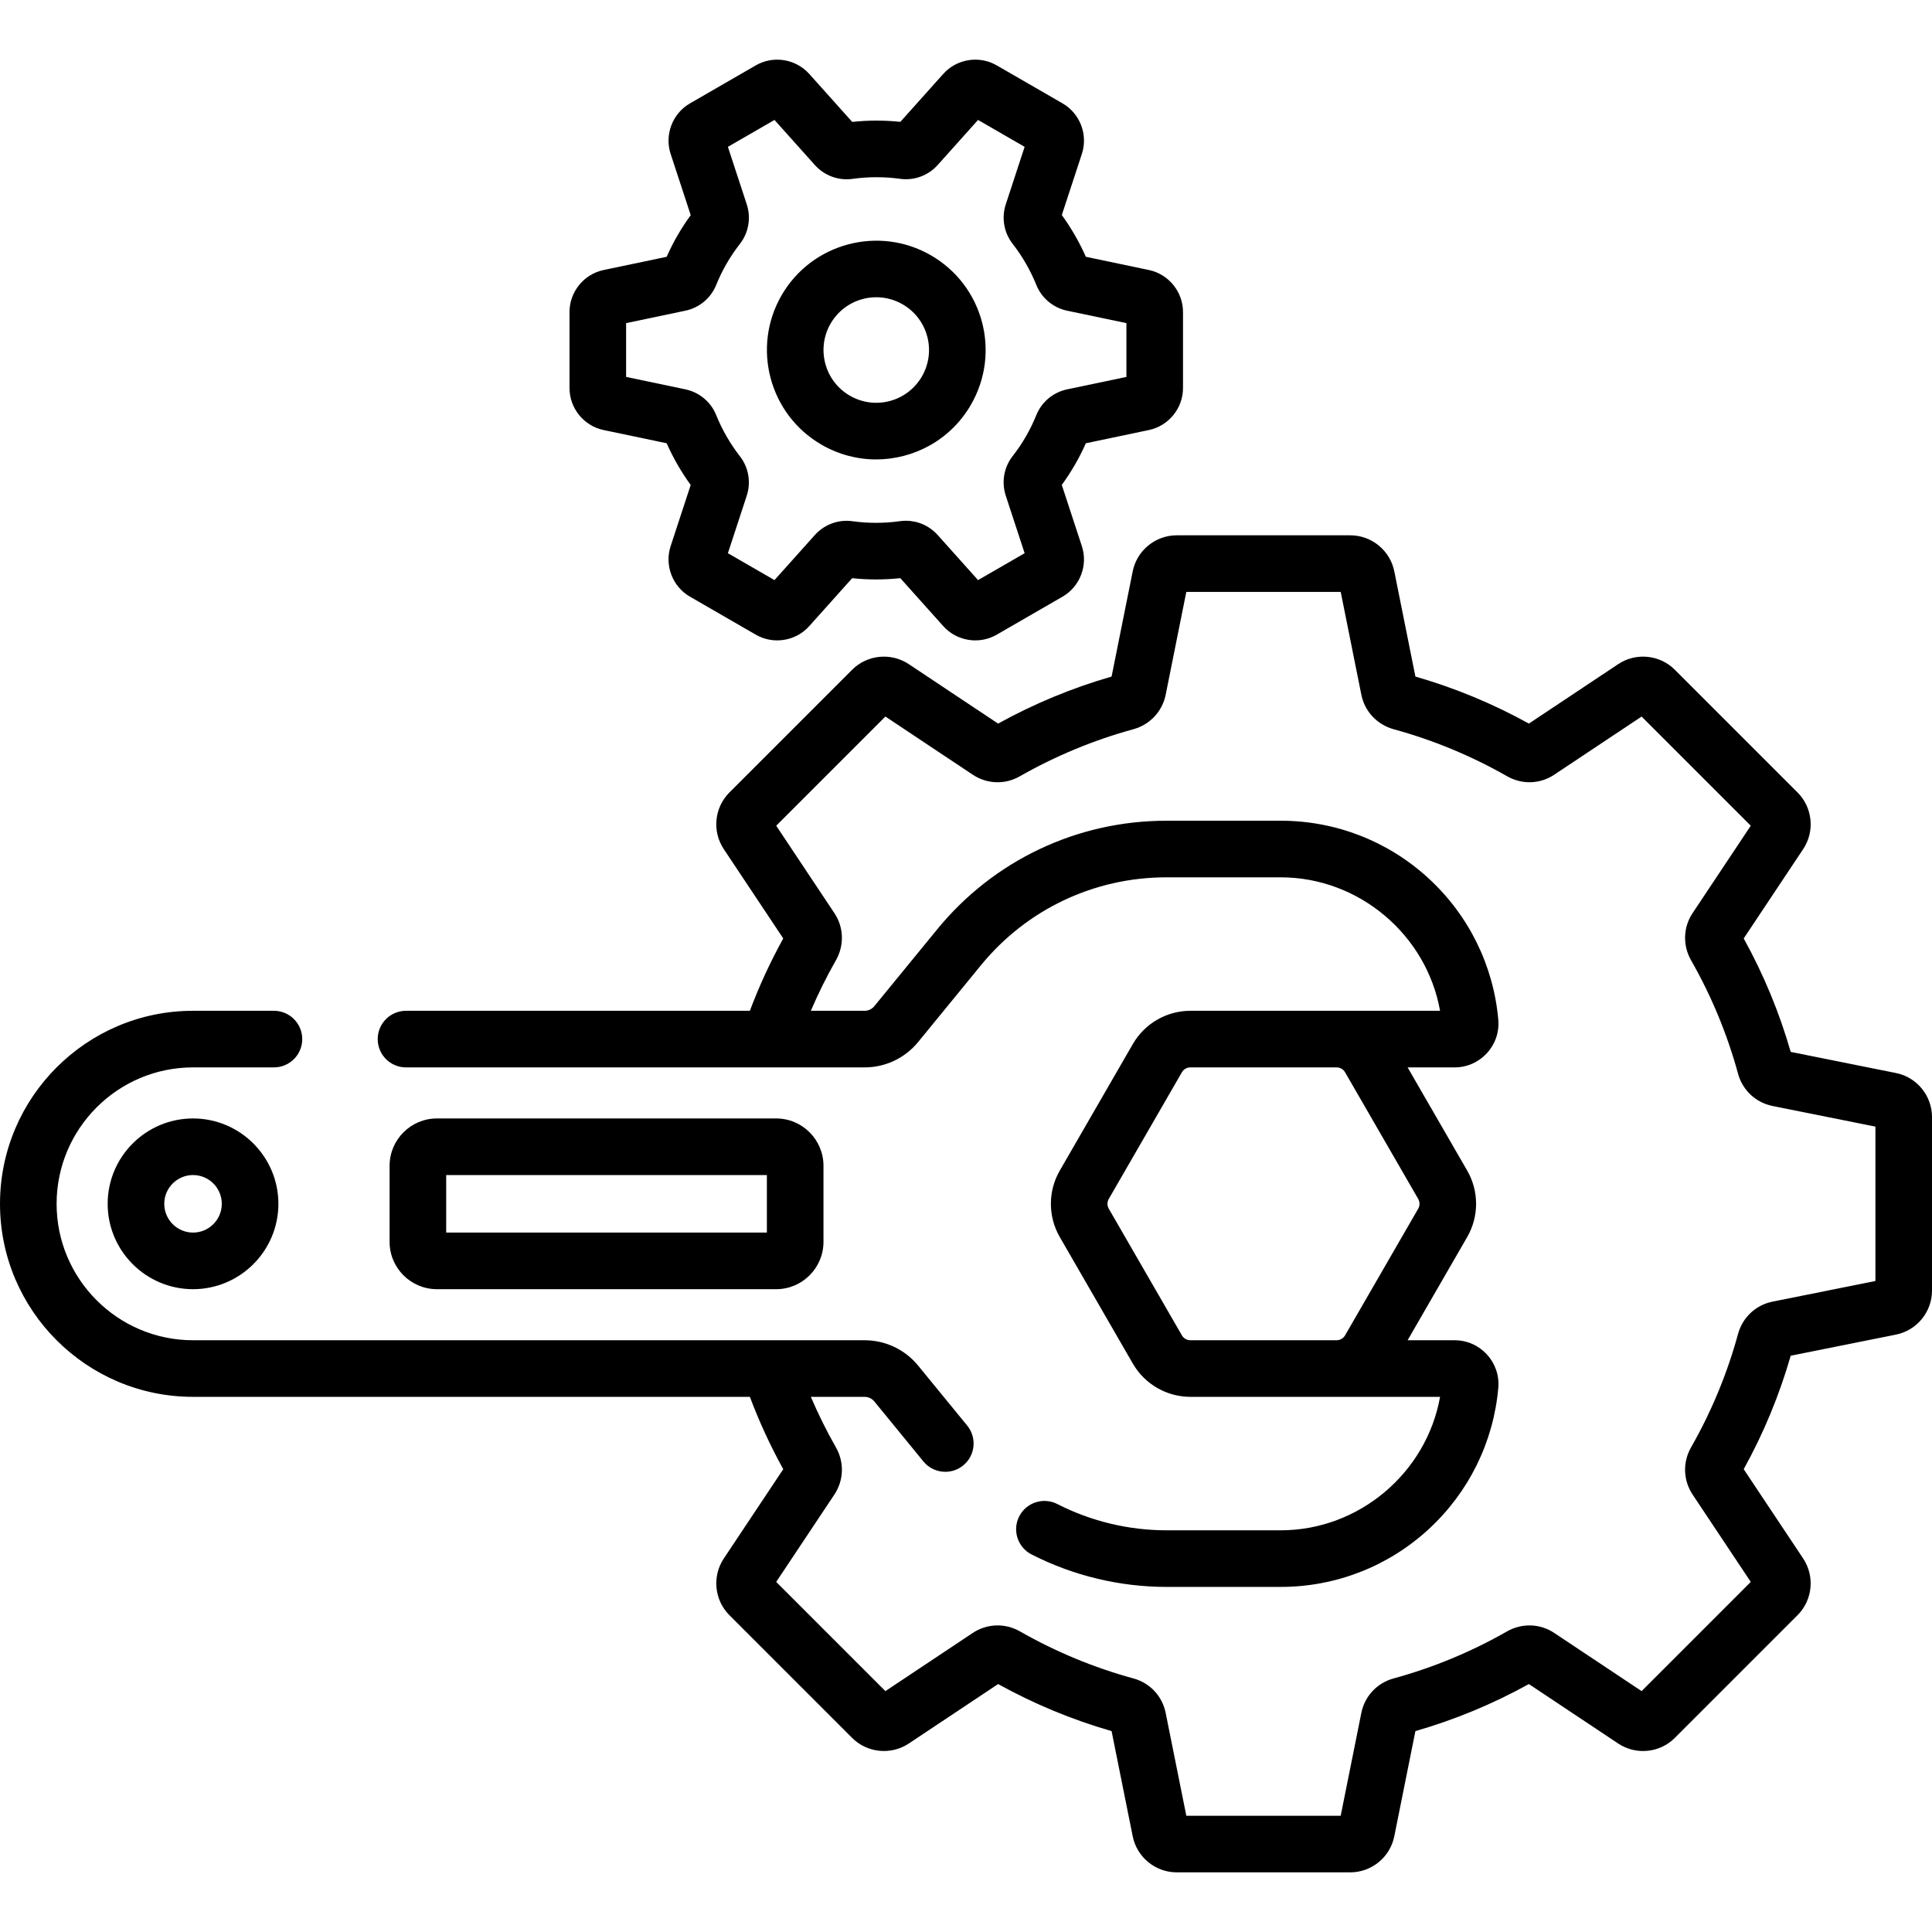
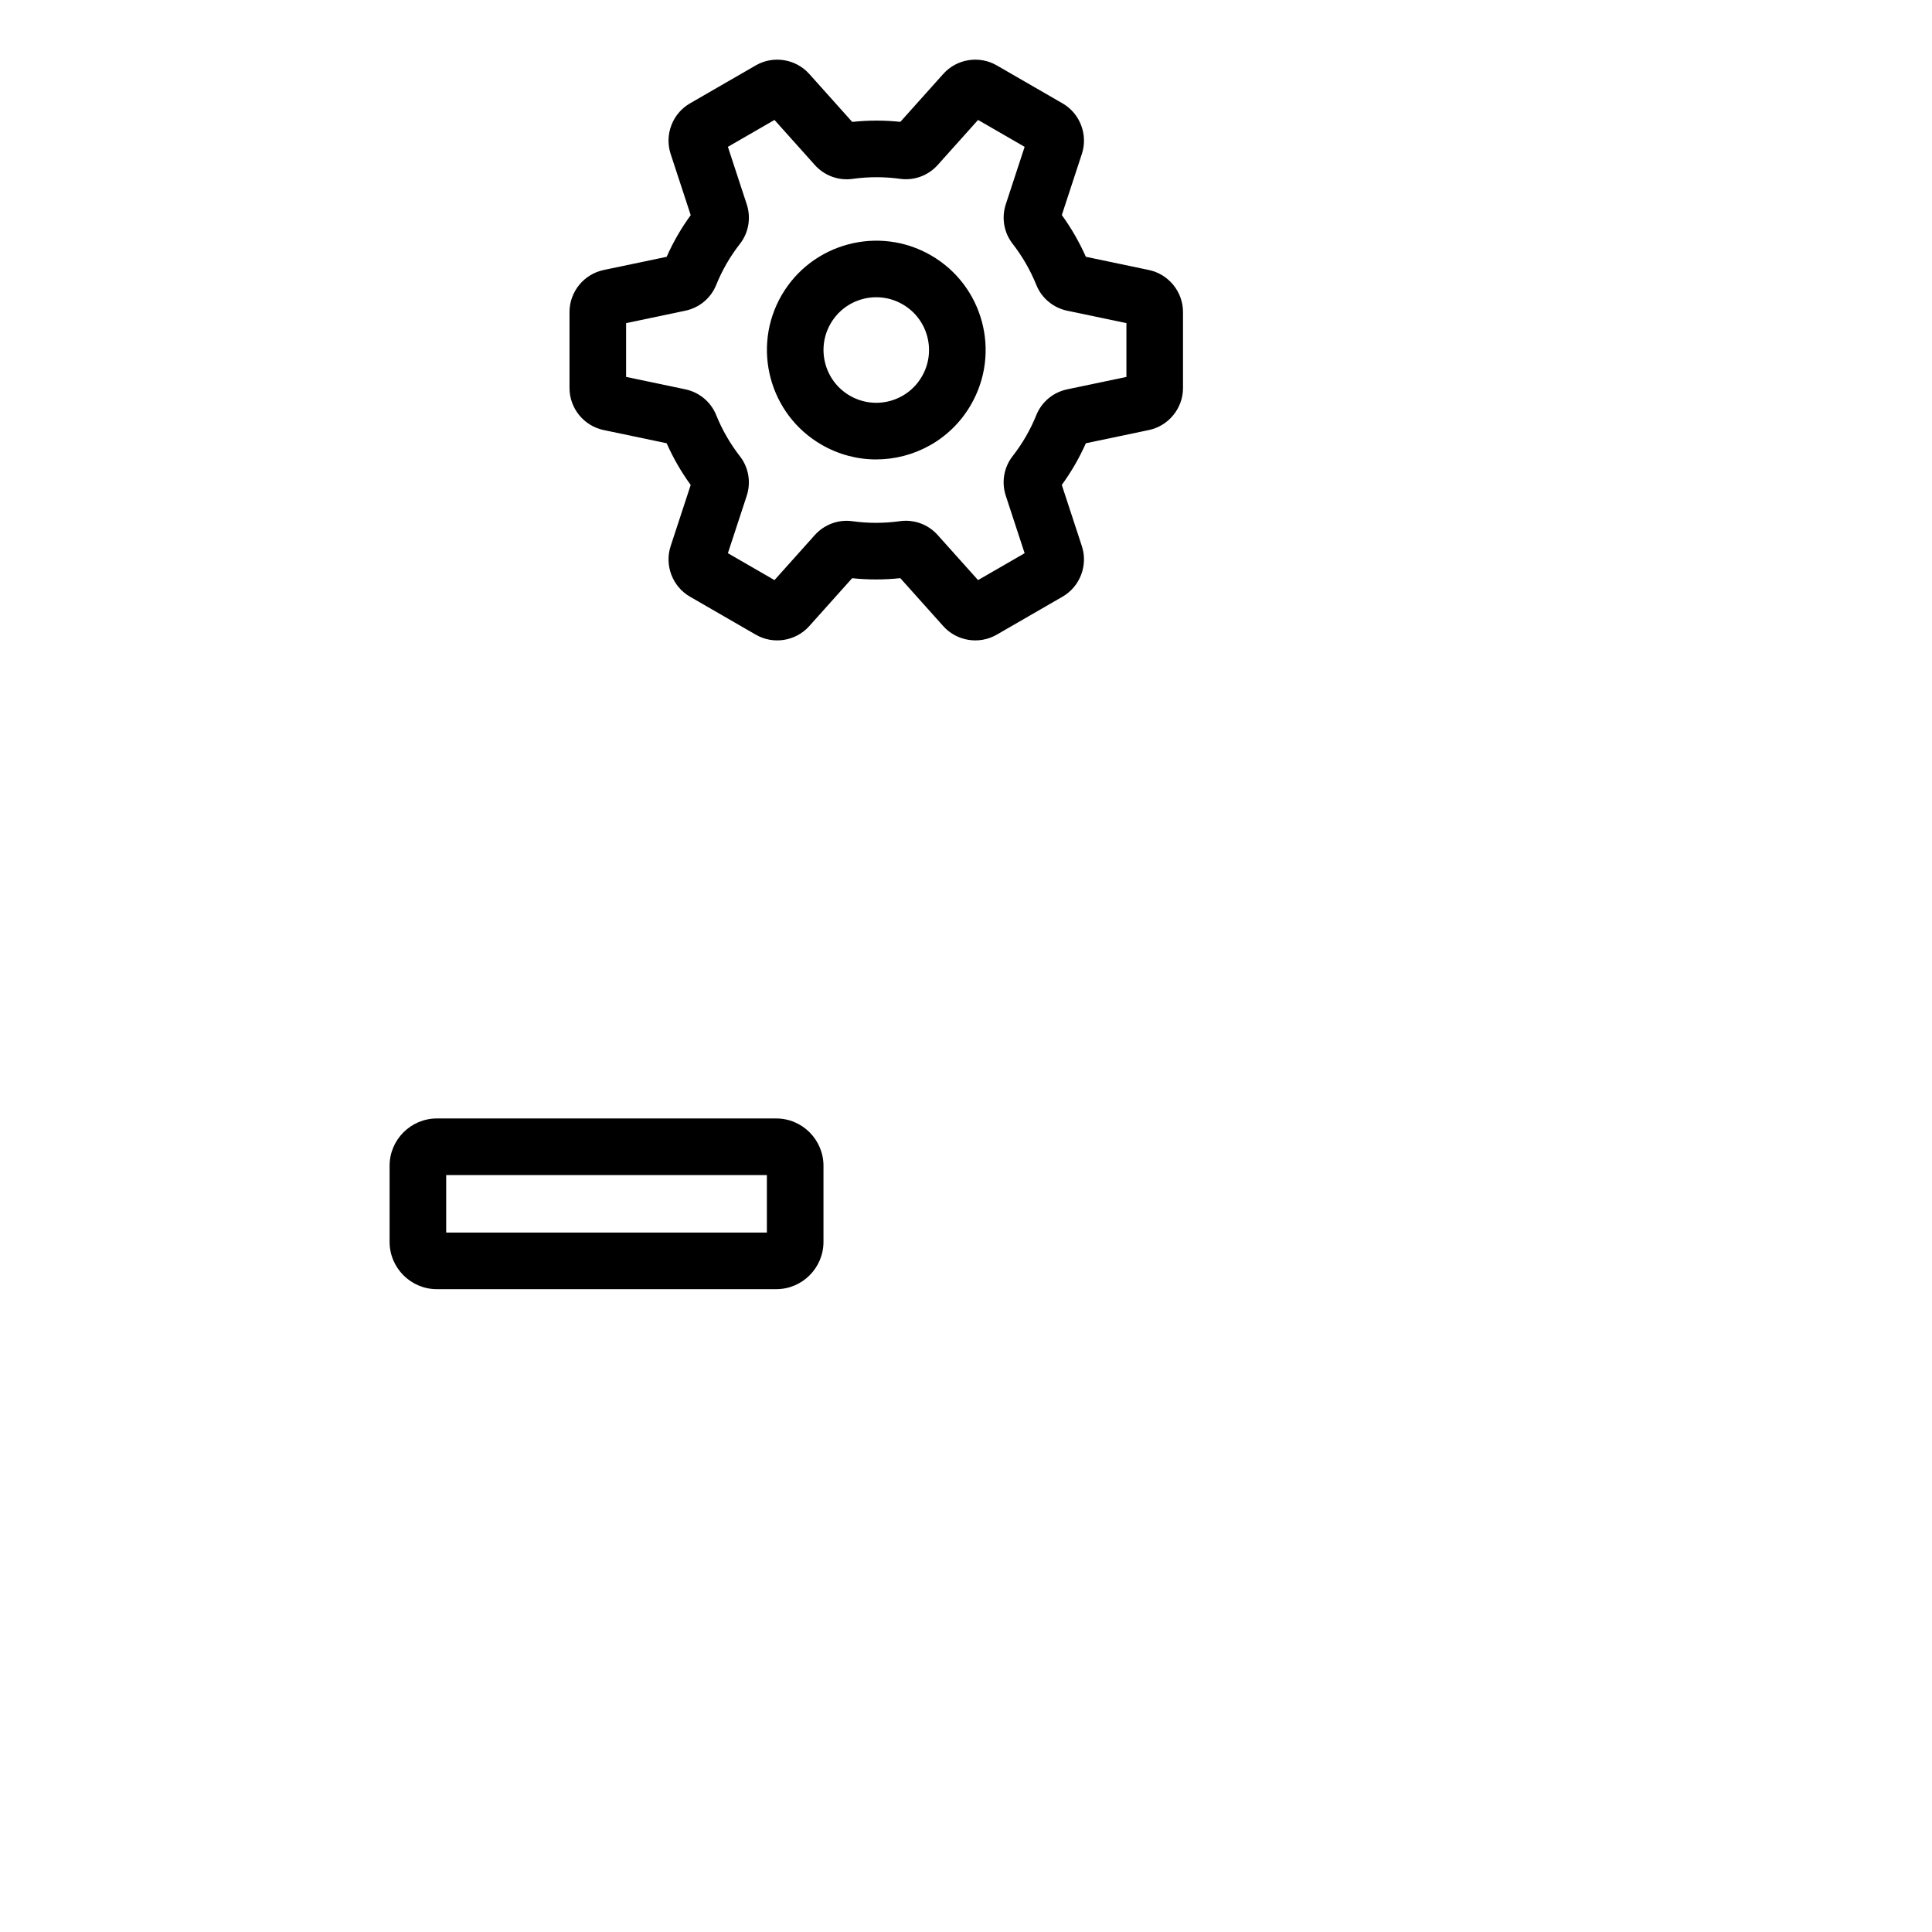
<svg xmlns="http://www.w3.org/2000/svg" id="Capa_1" height="512" viewBox="0 0 512 512" width="512">
  <g>
-     <path d="m502.444 284.359-27.89-5.595c-3.006-10.46-7.19-20.561-12.455-30.063l15.76-23.677c3.134-4.698 2.51-11.008-1.485-15.006l-32.53-32.529c-3.994-3.993-10.304-4.62-14.999-1.489l-23.676 15.758c-9.549-5.282-19.659-9.471-30.07-12.46l-5.594-27.877c-1.108-5.538-6.015-9.559-11.665-9.559h-46c-5.65 0-10.556 4.021-11.663 9.555l-5.595 27.879c-10.412 2.994-20.501 7.172-30.078 12.463l-23.68-15.767c-4.706-3.12-11.012-2.489-14.997 1.497l-32.532 32.531c-3.994 3.996-4.618 10.306-1.488 14.997l15.763 23.683c-3.414 6.167-6.372 12.593-8.847 19.17h-91.127c-4.143 0-7.5 3.357-7.5 7.5s3.357 7.5 7.5 7.5h121.514c5.53 0 10.711-2.455 14.215-6.736l16.656-20.358c12.103-14.792 30.005-23.275 49.118-23.275h30.318c20.77 0 38.634 15.261 42.214 35.37h-66.178c-6.259 0-12.093 3.367-15.227 8.79l-19.383 33.573c-3.131 5.422-3.131 12.159 0 17.581l19.384 33.574c3.132 5.422 8.966 8.79 15.226 8.79h66.178c-3.58 20.11-21.444 35.369-42.214 35.369h-30.317c-10.001 0-19.996-2.407-28.902-6.963-3.688-1.883-8.206-.426-10.093 3.263-1.886 3.688-.425 8.206 3.263 10.093 11.012 5.631 23.367 8.607 35.732 8.607h30.318c14.564 0 28.481-5.43 39.189-15.289 10.642-9.798 17.196-23.104 18.457-37.466.592-6.768-4.764-12.614-11.575-12.614h-12.458l15.799-27.364c3.131-5.422 3.131-12.159 0-17.581l-15.798-27.363h12.458c6.795 0 12.169-5.83 11.575-12.615-1.261-14.361-7.815-27.667-18.457-37.466-10.708-9.859-24.625-15.289-39.189-15.289h-30.319c-23.63 0-45.765 10.489-60.728 28.777l-16.656 20.357c-.642.785-1.592 1.235-2.605 1.235h-14.227c1.956-4.578 4.172-9.057 6.646-13.392 2.253-3.962 2.09-8.758-.416-12.502l-15.41-23.152 28.934-28.933 23.15 15.415c3.79 2.521 8.602 2.665 12.505.401 9.487-5.403 19.599-9.593 30.086-12.46 4.379-1.217 7.649-4.716 8.535-9.131l5.47-27.256h40.915l5.47 27.26c.887 4.406 4.148 7.902 8.556 9.136 10.468 2.858 20.578 7.048 30.023 12.434 3.965 2.283 8.775 2.133 12.539-.386l23.151-15.409 28.93 28.929-15.4 23.138c-2.516 3.759-2.679 8.555-.419 12.529 5.393 9.44 9.58 19.55 12.447 30.045 1.196 4.386 4.697 7.665 9.141 8.56l27.265 5.47v40.913l-27.271 5.471c-4.443.895-7.945 4.182-9.134 8.565-2.868 10.489-7.057 20.6-12.443 30.04-2.26 3.945-2.106 8.74.405 12.524l15.412 23.146-28.933 28.934-23.136-15.399c-3.758-2.516-8.556-2.68-12.532-.419-9.459 5.404-19.567 9.596-30.045 12.457-4.385 1.197-7.664 4.698-8.558 9.14l-5.471 27.255h-40.911l-5.472-27.254c-.892-4.446-4.18-7.95-8.565-9.14-10.468-2.862-20.578-7.054-30.042-12.455-3.946-2.26-8.746-2.104-12.521.406l-23.147 15.413-28.938-28.938 15.418-23.154c2.506-3.775 2.659-8.57.405-12.506-2.468-4.325-4.683-8.803-6.641-13.386h14.228c1.014 0 1.964.45 2.605 1.234l12.994 15.882c1.482 1.812 3.637 2.751 5.809 2.751 1.671 0 3.352-.555 4.745-1.695 3.206-2.623 3.679-7.348 1.056-10.554l-12.994-15.882c-3.502-4.281-8.683-6.736-14.215-6.736h-177.956c-19.935 0-36.154-16.219-36.154-36.154s16.219-36.154 36.154-36.154h21.442c4.143 0 7.5-3.357 7.5-7.5s-3.357-7.5-7.5-7.5h-21.442c-28.207-.001-51.154 22.947-51.154 51.154s22.947 51.154 51.154 51.154h147.568c2.478 6.584 5.435 13.009 8.848 19.174l-15.771 23.685c-3.118 4.704-2.488 11.012 1.497 14.998l32.53 32.53c3.986 3.984 10.293 4.615 15.01 1.489l23.674-15.763c9.534 5.277 19.631 9.464 30.072 12.467l5.593 27.856c1.104 5.549 6.01 9.576 11.665 9.576h46c5.655 0 10.562-4.027 11.664-9.564l5.595-27.87c10.445-3.003 20.545-7.19 30.062-12.465l23.679 15.76c4.699 3.134 11.01 2.509 15.004-1.486l32.53-32.53c3.985-3.986 4.615-10.294 1.488-15.011l-15.762-23.672c5.267-9.517 9.449-19.613 12.457-30.073l27.885-5.593c5.539-1.108 9.559-6.015 9.559-11.665v-46c-.001-5.651-4.021-10.556-9.557-11.663zm-145.988-.199 19.384 33.573c.46.796.46 1.785 0 2.581l-19.384 33.573c-.46.796-1.316 1.291-2.235 1.291h-38.767c-.919 0-1.776-.495-2.236-1.291l-19.383-33.573c-.459-.796-.459-1.785 0-2.581l19.382-33.571c.46-.797 1.317-1.292 2.237-1.292h38.767c.919 0 1.775.494 2.235 1.29z" />
    <path d="m159.96 113.963 16.711 3.503c1.733 3.908 3.868 7.613 6.37 11.059l-5.316 16.209c-1.666 5.083.486 10.713 5.118 13.387l17.455 10.078c4.635 2.677 10.586 1.723 14.153-2.262l11.378-12.708c4.232.444 8.51.44 12.762-.013l11.39 12.721c3.574 3.991 9.529 4.933 14.153 2.262l17.458-10.079c4.632-2.677 6.783-8.308 5.115-13.386l-5.322-16.228c2.534-3.479 4.626-7.102 6.374-11.038l16.71-3.505c5.237-1.096 9.039-5.775 9.039-11.126v-20.159c-.003-5.347-3.803-10.024-9.036-11.123l-16.712-3.504c-1.733-3.908-3.868-7.615-6.369-11.058l5.314-16.204c1.671-5.086-.481-10.718-5.116-13.392l-17.455-10.077c-4.633-2.676-10.587-1.723-14.153 2.263l-11.378 12.707c-4.233-.444-8.51-.439-12.761.014l-11.391-12.722c-3.569-3.986-9.522-4.936-14.153-2.262l-17.455 10.078c-4.632 2.674-6.784 8.305-5.118 13.388l5.322 16.227c-2.458 3.373-4.577 6.99-6.373 11.039l-16.715 3.505c-5.234 1.098-9.034 5.777-9.034 11.126v20.155c0 5.35 3.801 10.029 9.035 11.125zm5.965-28.332 15.687-3.289c3.709-.778 6.767-3.322 8.179-6.806 1.568-3.871 3.614-7.469 6.299-10.909 2.311-2.965 2.984-6.886 1.803-10.485l-4.994-15.229 12.346-7.129 10.688 11.937c2.529 2.826 6.261 4.2 9.989 3.684 4.205-.587 8.452-.592 12.624-.014 3.712.517 7.443-.86 9.969-3.684l10.676-11.922 12.346 7.128-4.986 15.205c-1.181 3.599-.511 7.515 1.795 10.478 2.587 3.323 4.707 7.003 6.3 10.939 1.411 3.485 4.471 6.03 8.181 6.808l15.685 3.288v14.256l-15.682 3.289c-3.712.775-6.771 3.32-8.186 6.809-1.546 3.818-3.585 7.429-6.296 10.905-2.312 2.965-2.985 6.885-1.805 10.486l4.994 15.229-12.346 7.128-10.688-11.937c-2.177-2.433-5.244-3.791-8.431-3.791-.518 0-1.038.036-1.558.108-4.204.588-8.453.594-12.625.013-3.708-.52-7.438.861-9.97 3.684l-10.675 11.923-12.346-7.129 4.986-15.204c1.182-3.602.511-7.519-1.794-10.478-2.589-3.324-4.708-7.005-6.3-10.938-1.41-3.484-4.467-6.03-8.182-6.811l-15.684-3.288v-14.254z" />
    <path d="m217.726 117.857c4.466 2.578 9.422 3.896 14.443 3.896 9.922 0 19.711-5.091 25.145-14.503 8.008-13.87 3.266-31.579-10.607-39.588-13.838-7.99-31.598-3.231-39.588 10.607-7.991 13.84-3.232 31.598 10.607 39.588zm2.382-32.088c3.856-6.677 12.393-8.988 19.098-5.117 6.691 3.863 8.981 12.405 5.117 19.098-3.861 6.688-12.403 8.983-19.098 5.117-6.675-3.855-8.971-12.422-5.117-19.098z" />
    <path d="m205.691 341.647c6.915 0 12.54-5.626 12.54-12.541v-20.163c0-6.915-5.625-12.541-12.54-12.541h-89.905c-6.915 0-12.541 5.626-12.541 12.541v20.163c0 6.915 5.626 12.541 12.541 12.541zm-87.446-30.245h84.986v15.245h-84.986z" />
-     <path d="m51.154 296.402c-12.474 0-22.622 10.148-22.622 22.623 0 12.474 10.148 22.622 22.622 22.622s22.622-10.148 22.622-22.622c0-12.475-10.148-22.623-22.622-22.623zm0 30.245c-4.203 0-7.622-3.419-7.622-7.622s3.419-7.623 7.622-7.623 7.622 3.42 7.622 7.623-3.419 7.622-7.622 7.622z" />
  </g>
</svg>